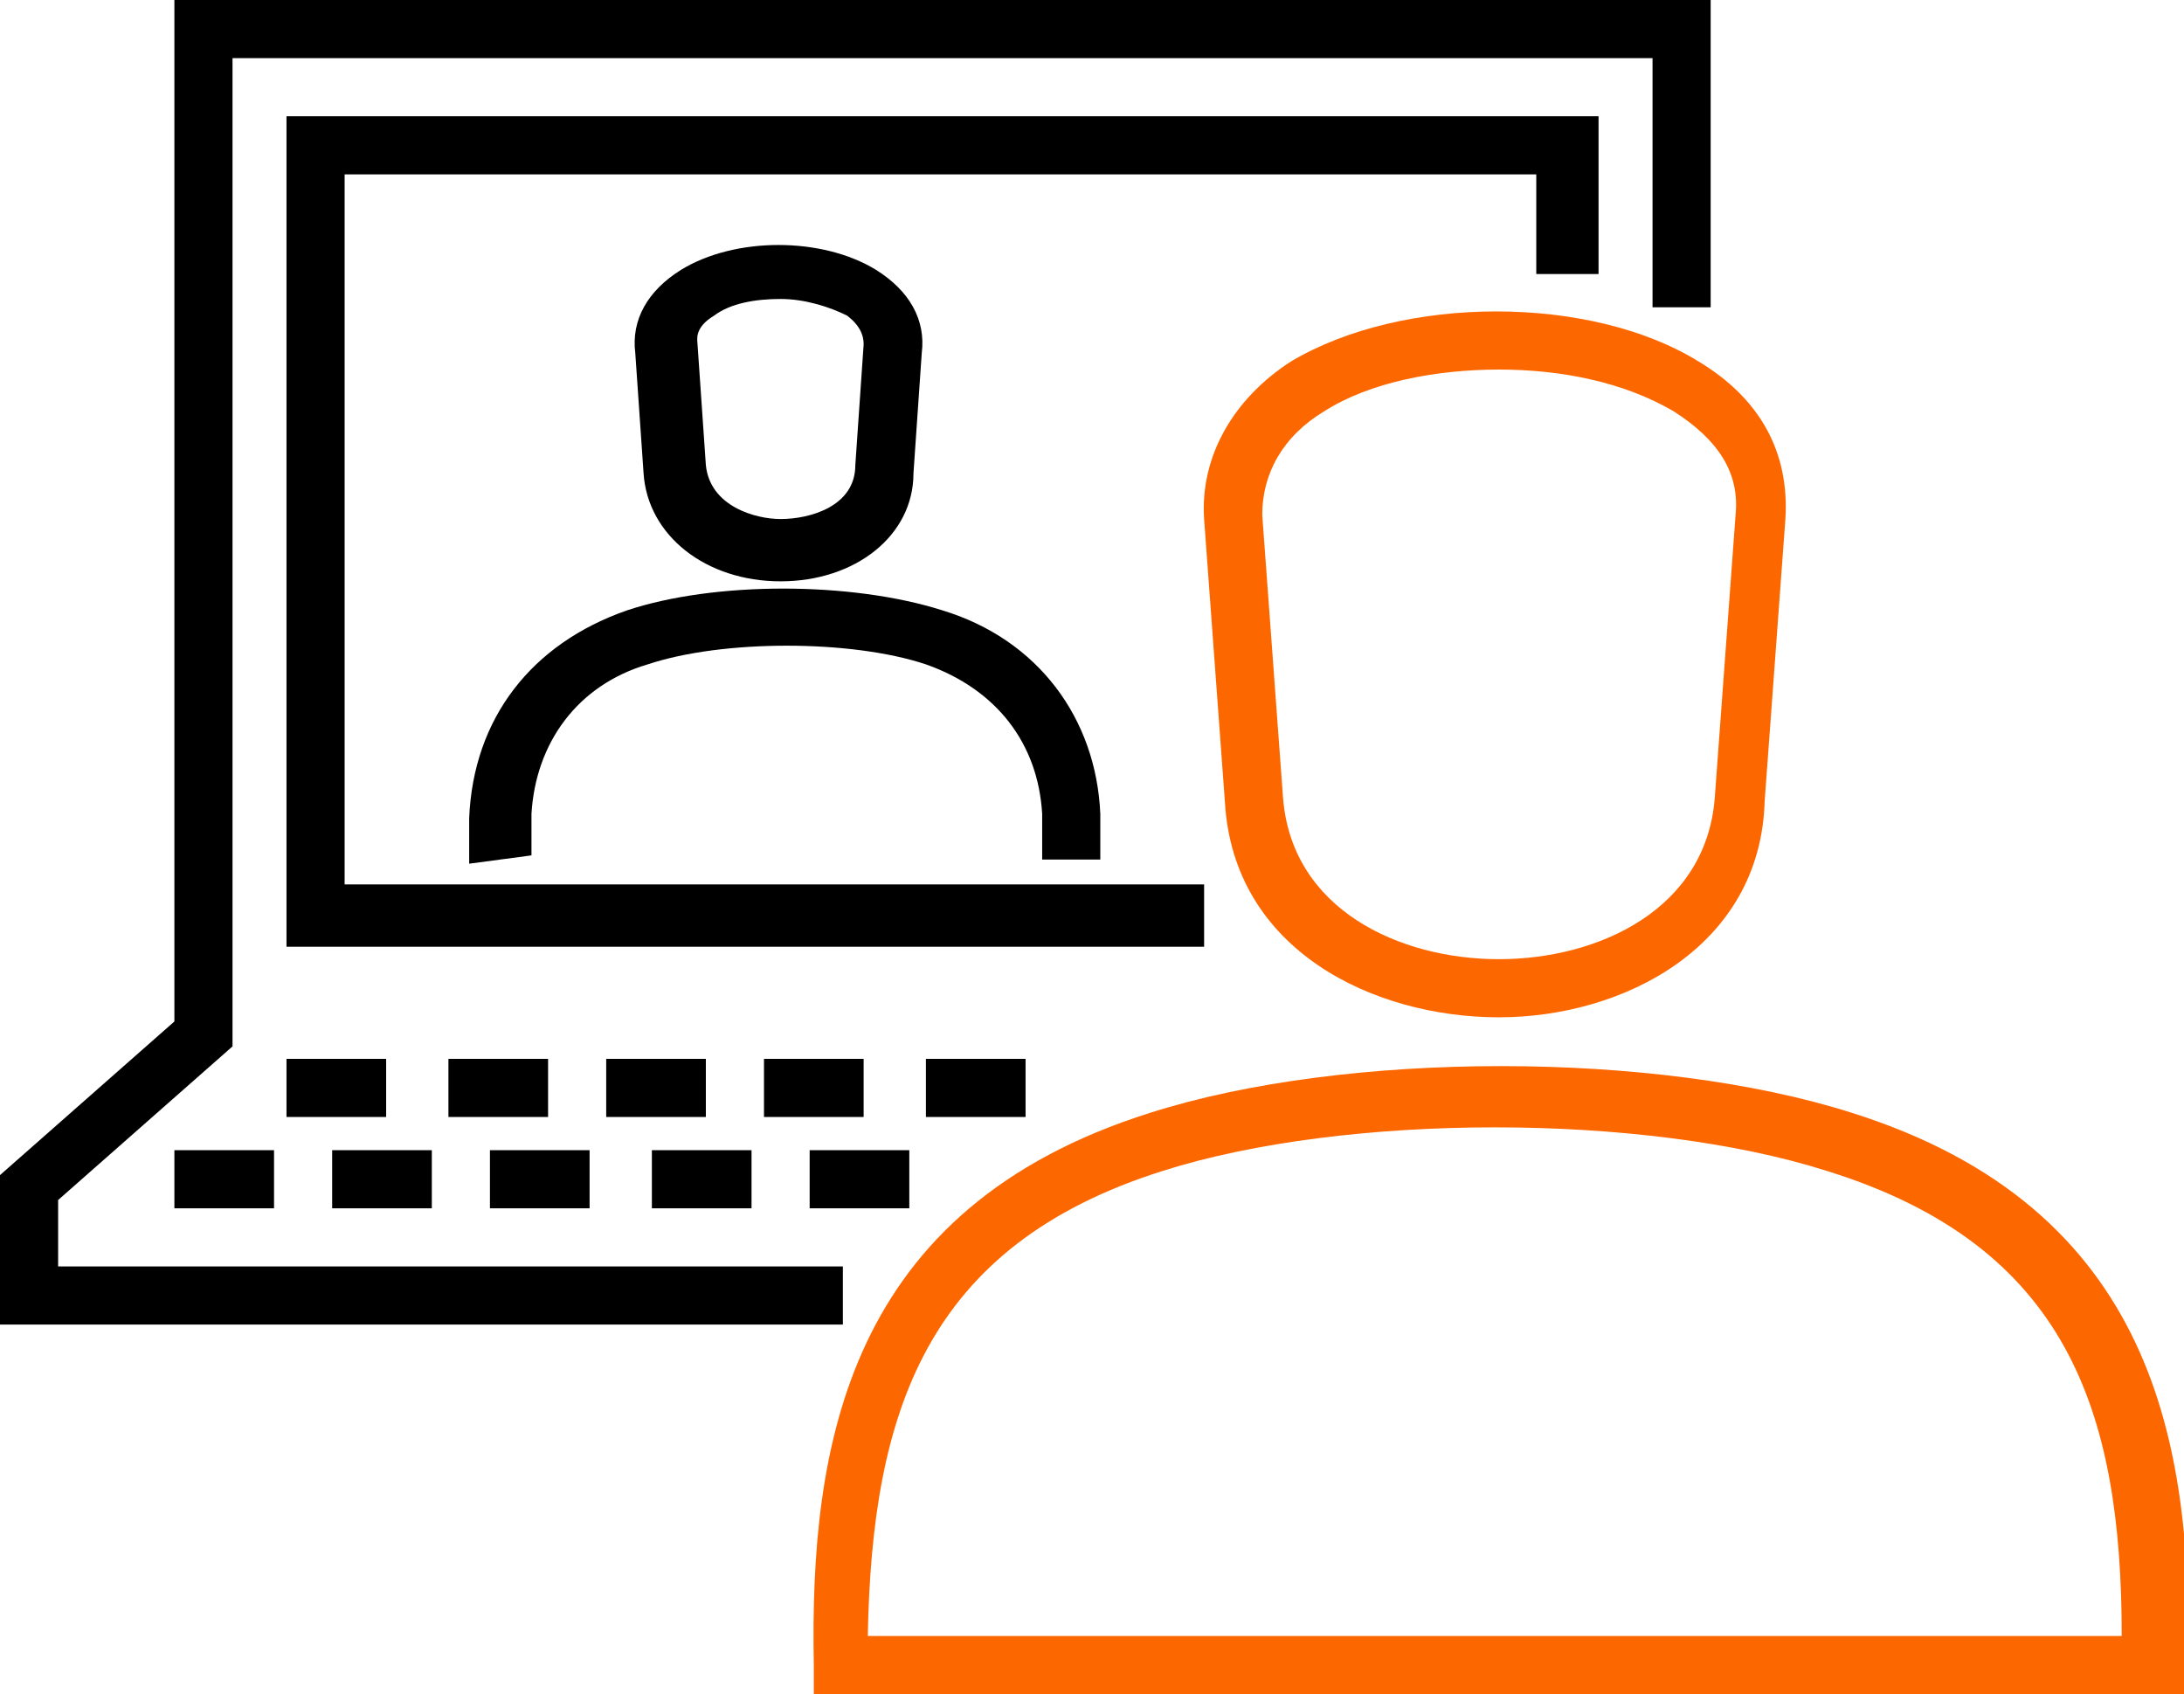
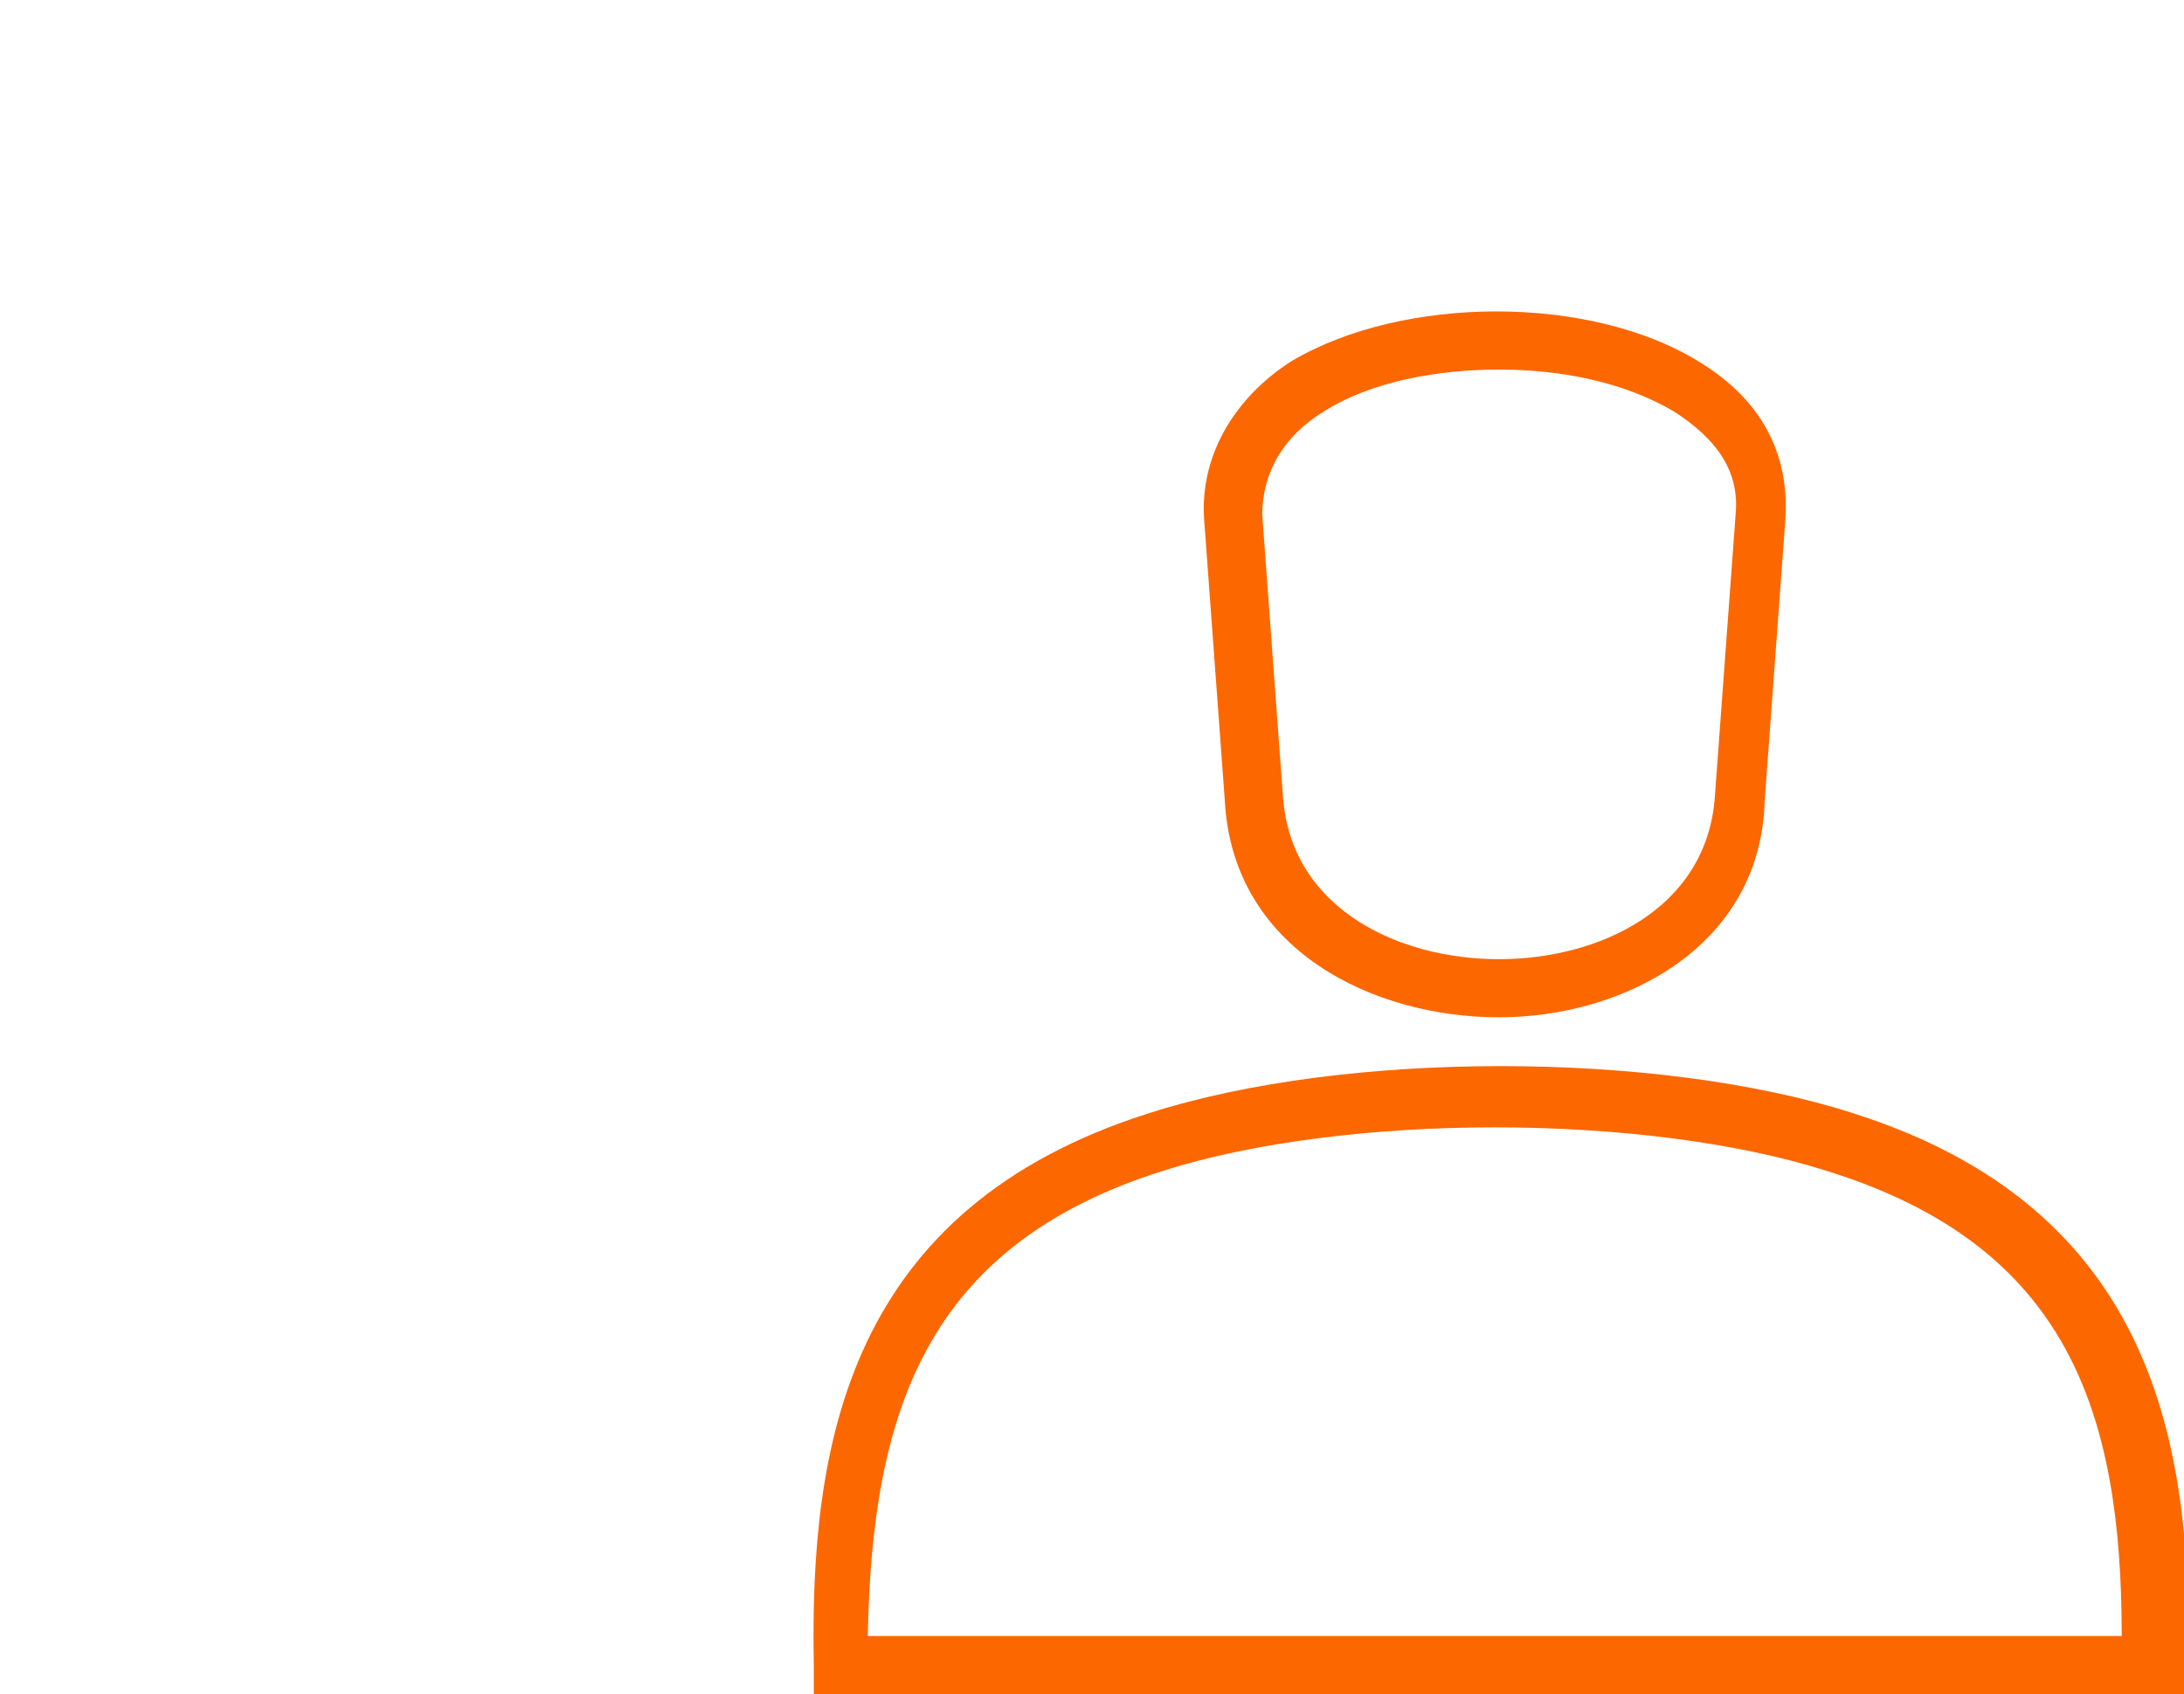
<svg xmlns="http://www.w3.org/2000/svg" version="1.1" id="レイヤー_1" x="0px" y="0px" viewBox="0 0 52.6 40.8" style="enable-background:new 0 0 52.6 40.8;" xml:space="preserve">
  <style type="text/css">
	.st0{fill:#FD6700;}
</style>
  <g>
-     <path d="M20.3,31.9H0v-3.6l4.2-3.7V0h37v7.4h-1.4v-6H5.6v23.8l-4.2,3.7v1.6h18.9V31.9z M21.9,29.1h-2.4v-1.4h2.4V29.1z M18.1,29.1   h-2.4v-1.4h2.4V29.1z M14.2,29.1h-2.4v-1.4h2.4V29.1z M10.4,29.1H8v-1.4h2.4V29.1z M6.6,29.1H4.2v-1.4h2.4V29.1z M24.7,26.9h-2.4   v-1.4h2.4V26.9z M20.8,26.9h-2.4v-1.4h2.4V26.9z M17,26.9h-2.4v-1.4H17V26.9z M13.2,26.9h-2.4v-1.4h2.4V26.9z M9.3,26.9H6.9v-1.4   h2.4V26.9z M29,22.8H6.9v-20h31.6v3.8H37V4.2H8.3v17.1H29V22.8z M11.3,20.8l0-1.1c0.1-2.4,1.5-4.2,3.8-5c2.1-0.7,5.4-0.7,7.6,0   c2.3,0.7,3.7,2.6,3.8,4.9l0,1.1l-1.4,0l0-1.1c-0.1-1.7-1.1-3-2.8-3.6c-1.8-0.6-4.9-0.6-6.7,0c-1.7,0.5-2.7,1.9-2.8,3.6l0,1   L11.3,20.8z M18.8,14c-1.8,0-3.2-1.1-3.3-2.6l-0.2-2.9c-0.1-0.8,0.3-1.5,1.1-2c1.3-0.8,3.4-0.8,4.7,0c0.8,0.5,1.2,1.2,1.1,2   l-0.2,2.9C22,12.9,20.6,14,18.8,14z M18.8,7.2c-0.6,0-1.2,0.1-1.6,0.4c-0.5,0.3-0.4,0.6-0.4,0.7l0.2,2.9c0.1,1,1.2,1.3,1.8,1.3   c0.7,0,1.8-0.3,1.8-1.3l0.2-2.9c0-0.1,0-0.4-0.4-0.7C20,7.4,19.4,7.2,18.8,7.2z" />
-   </g>
+     </g>
  <g>
    <path class="st0" d="M36.1,24.5C36.1,24.5,36.1,24.5,36.1,24.5c-3,0-6.4-1.6-6.6-5.2L29,12.5c-0.1-1.5,0.7-2.9,2.1-3.8   c2.7-1.6,7.2-1.6,9.8,0c1.5,0.9,2.2,2.2,2.1,3.8l-0.7,0l0.7,0l-0.5,6.8C42.4,22.8,39.1,24.5,36.1,24.5z M36.1,8.9   c-1.5,0-3.1,0.3-4.2,1c-1,0.6-1.5,1.5-1.5,2.5l0.5,6.8c0.2,2.7,2.8,3.9,5.2,3.9s5-1.2,5.2-3.9l0.5-6.8c0.1-1-0.4-1.8-1.5-2.5   C39.1,9.2,37.6,8.9,36.1,8.9z" />
  </g>
  <g>
    <path class="st0" d="M52.6,40.8h-33l0-0.7c-0.1-5.3,0.8-11,8.1-13.3c4.7-1.5,12.2-1.5,16.9,0c7.3,2.3,8.2,8,8.1,13.3L52.6,40.8z    M20.9,39.4h30.2c0-5.4-1.3-9.4-7.1-11.2c-4.4-1.4-11.6-1.4-16,0C22.3,30,21,34,20.9,39.4z" />
  </g>
</svg>